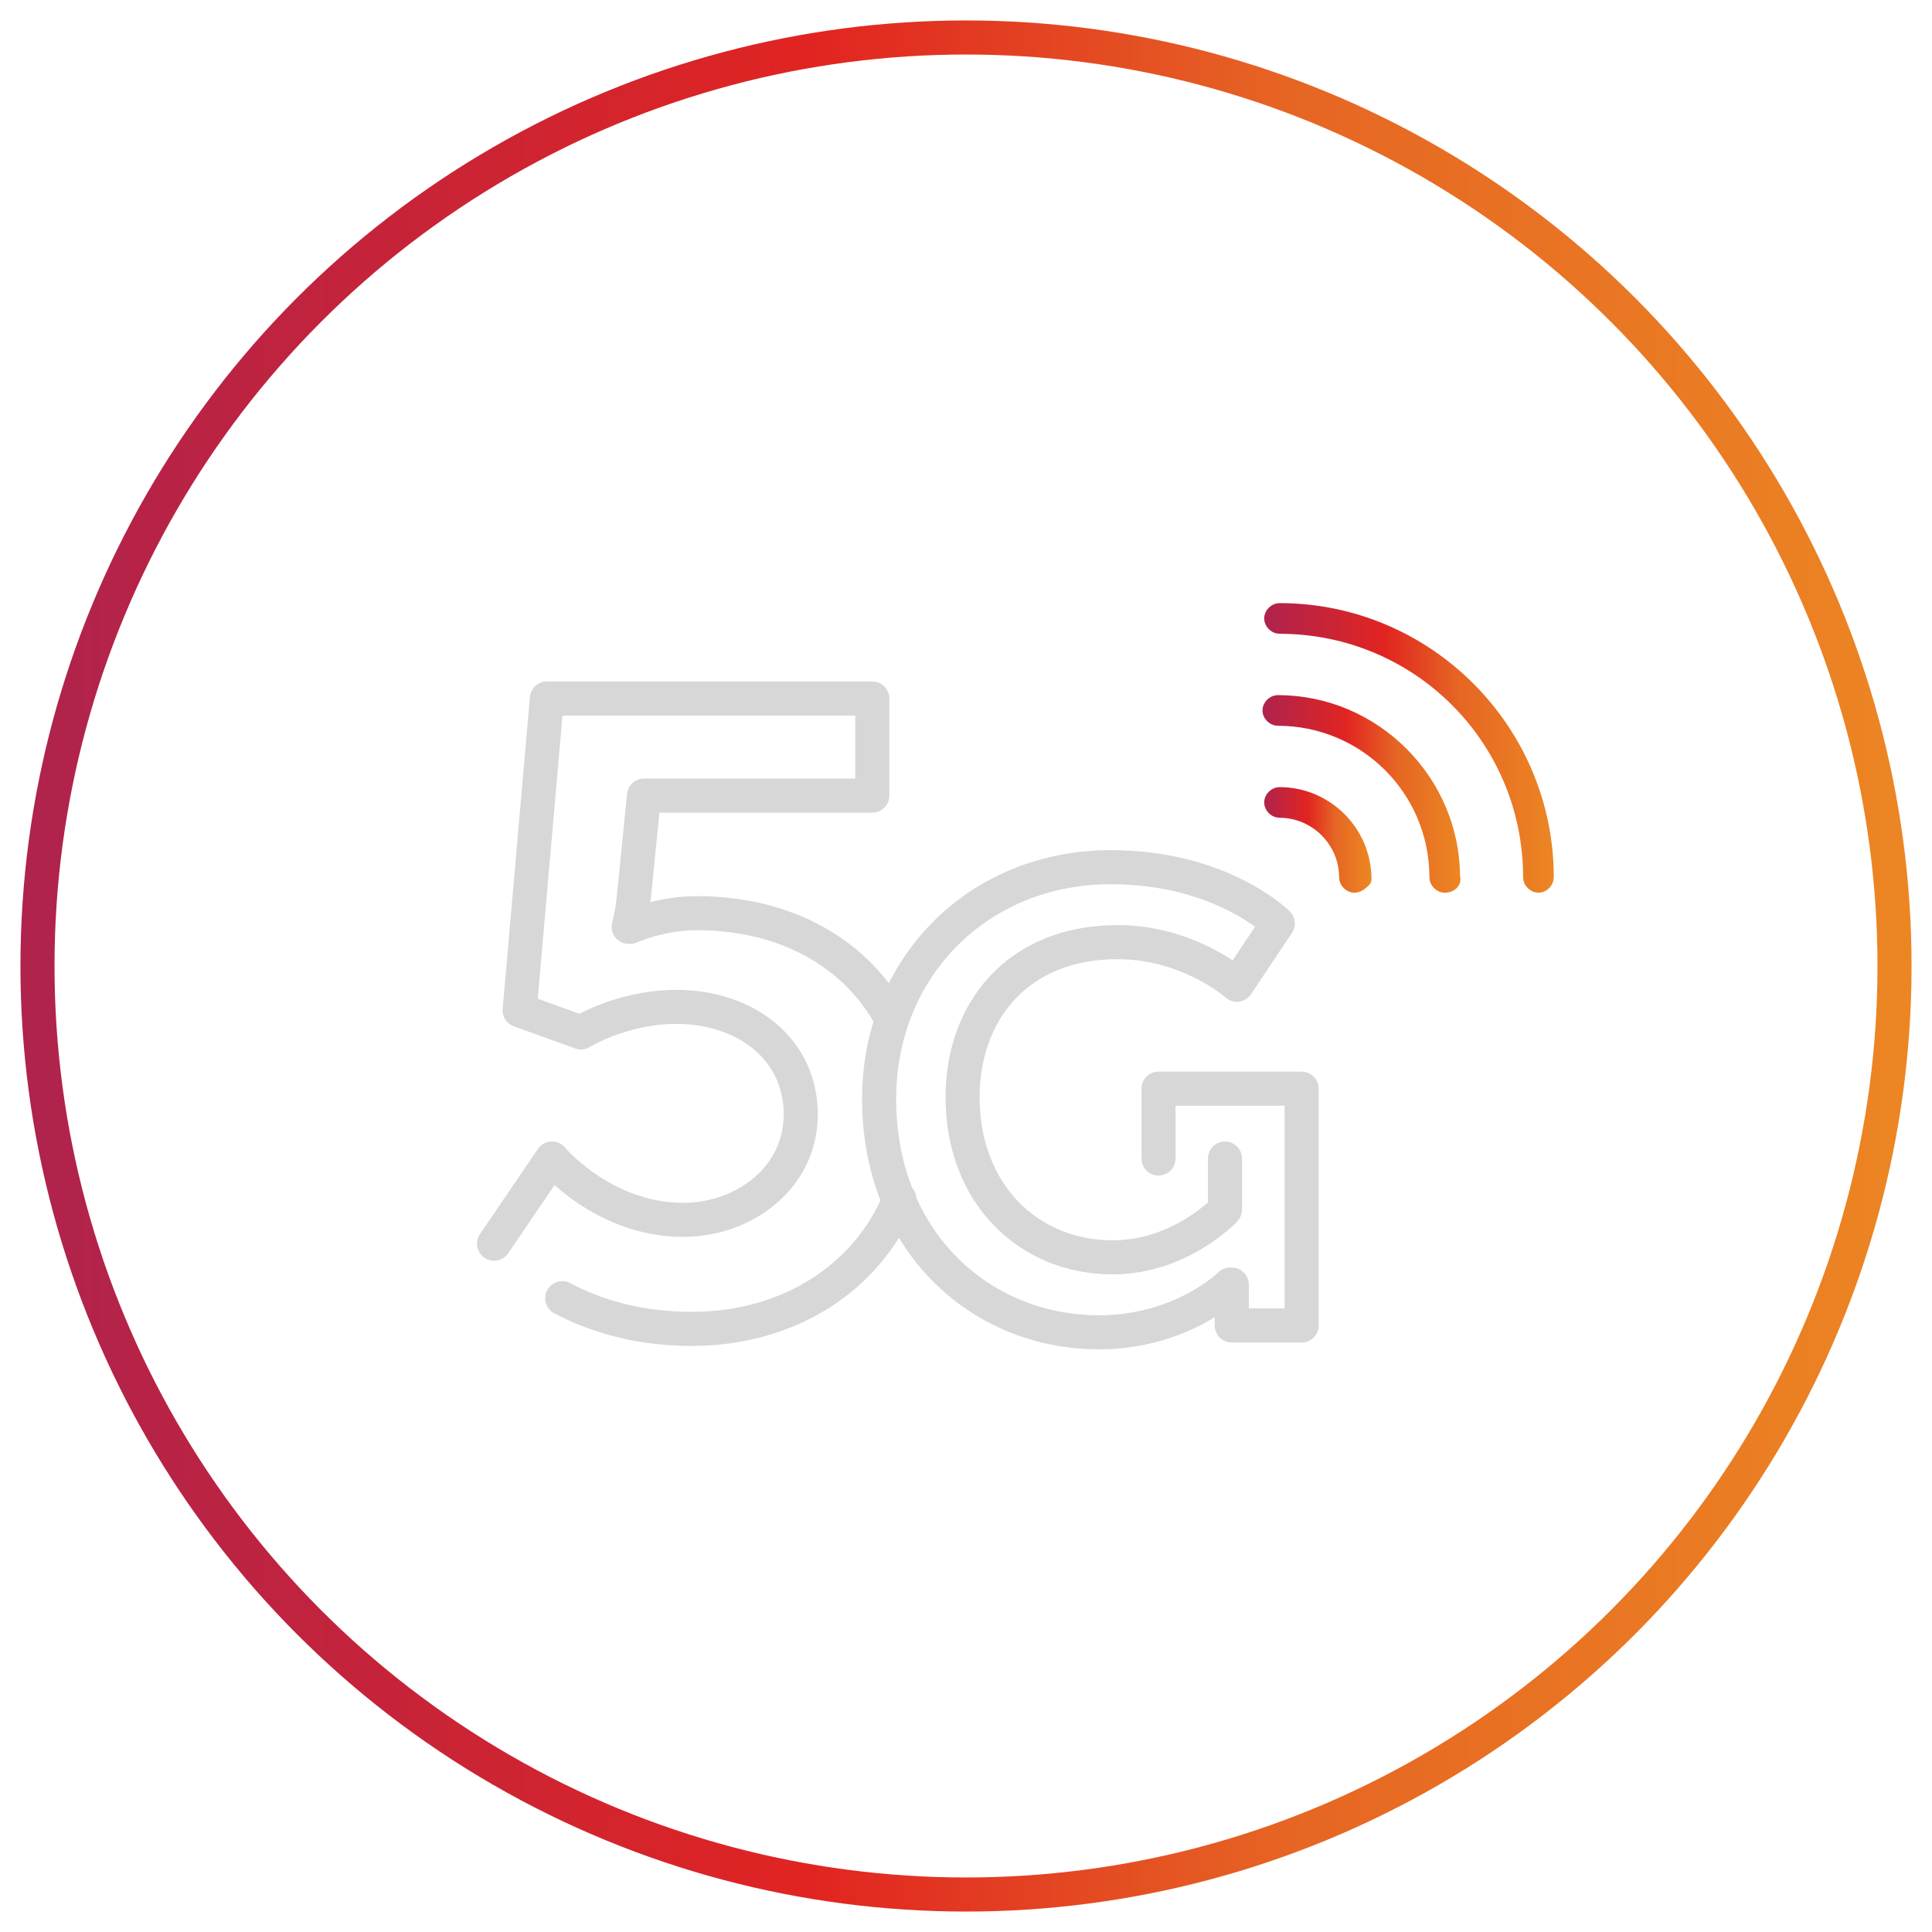
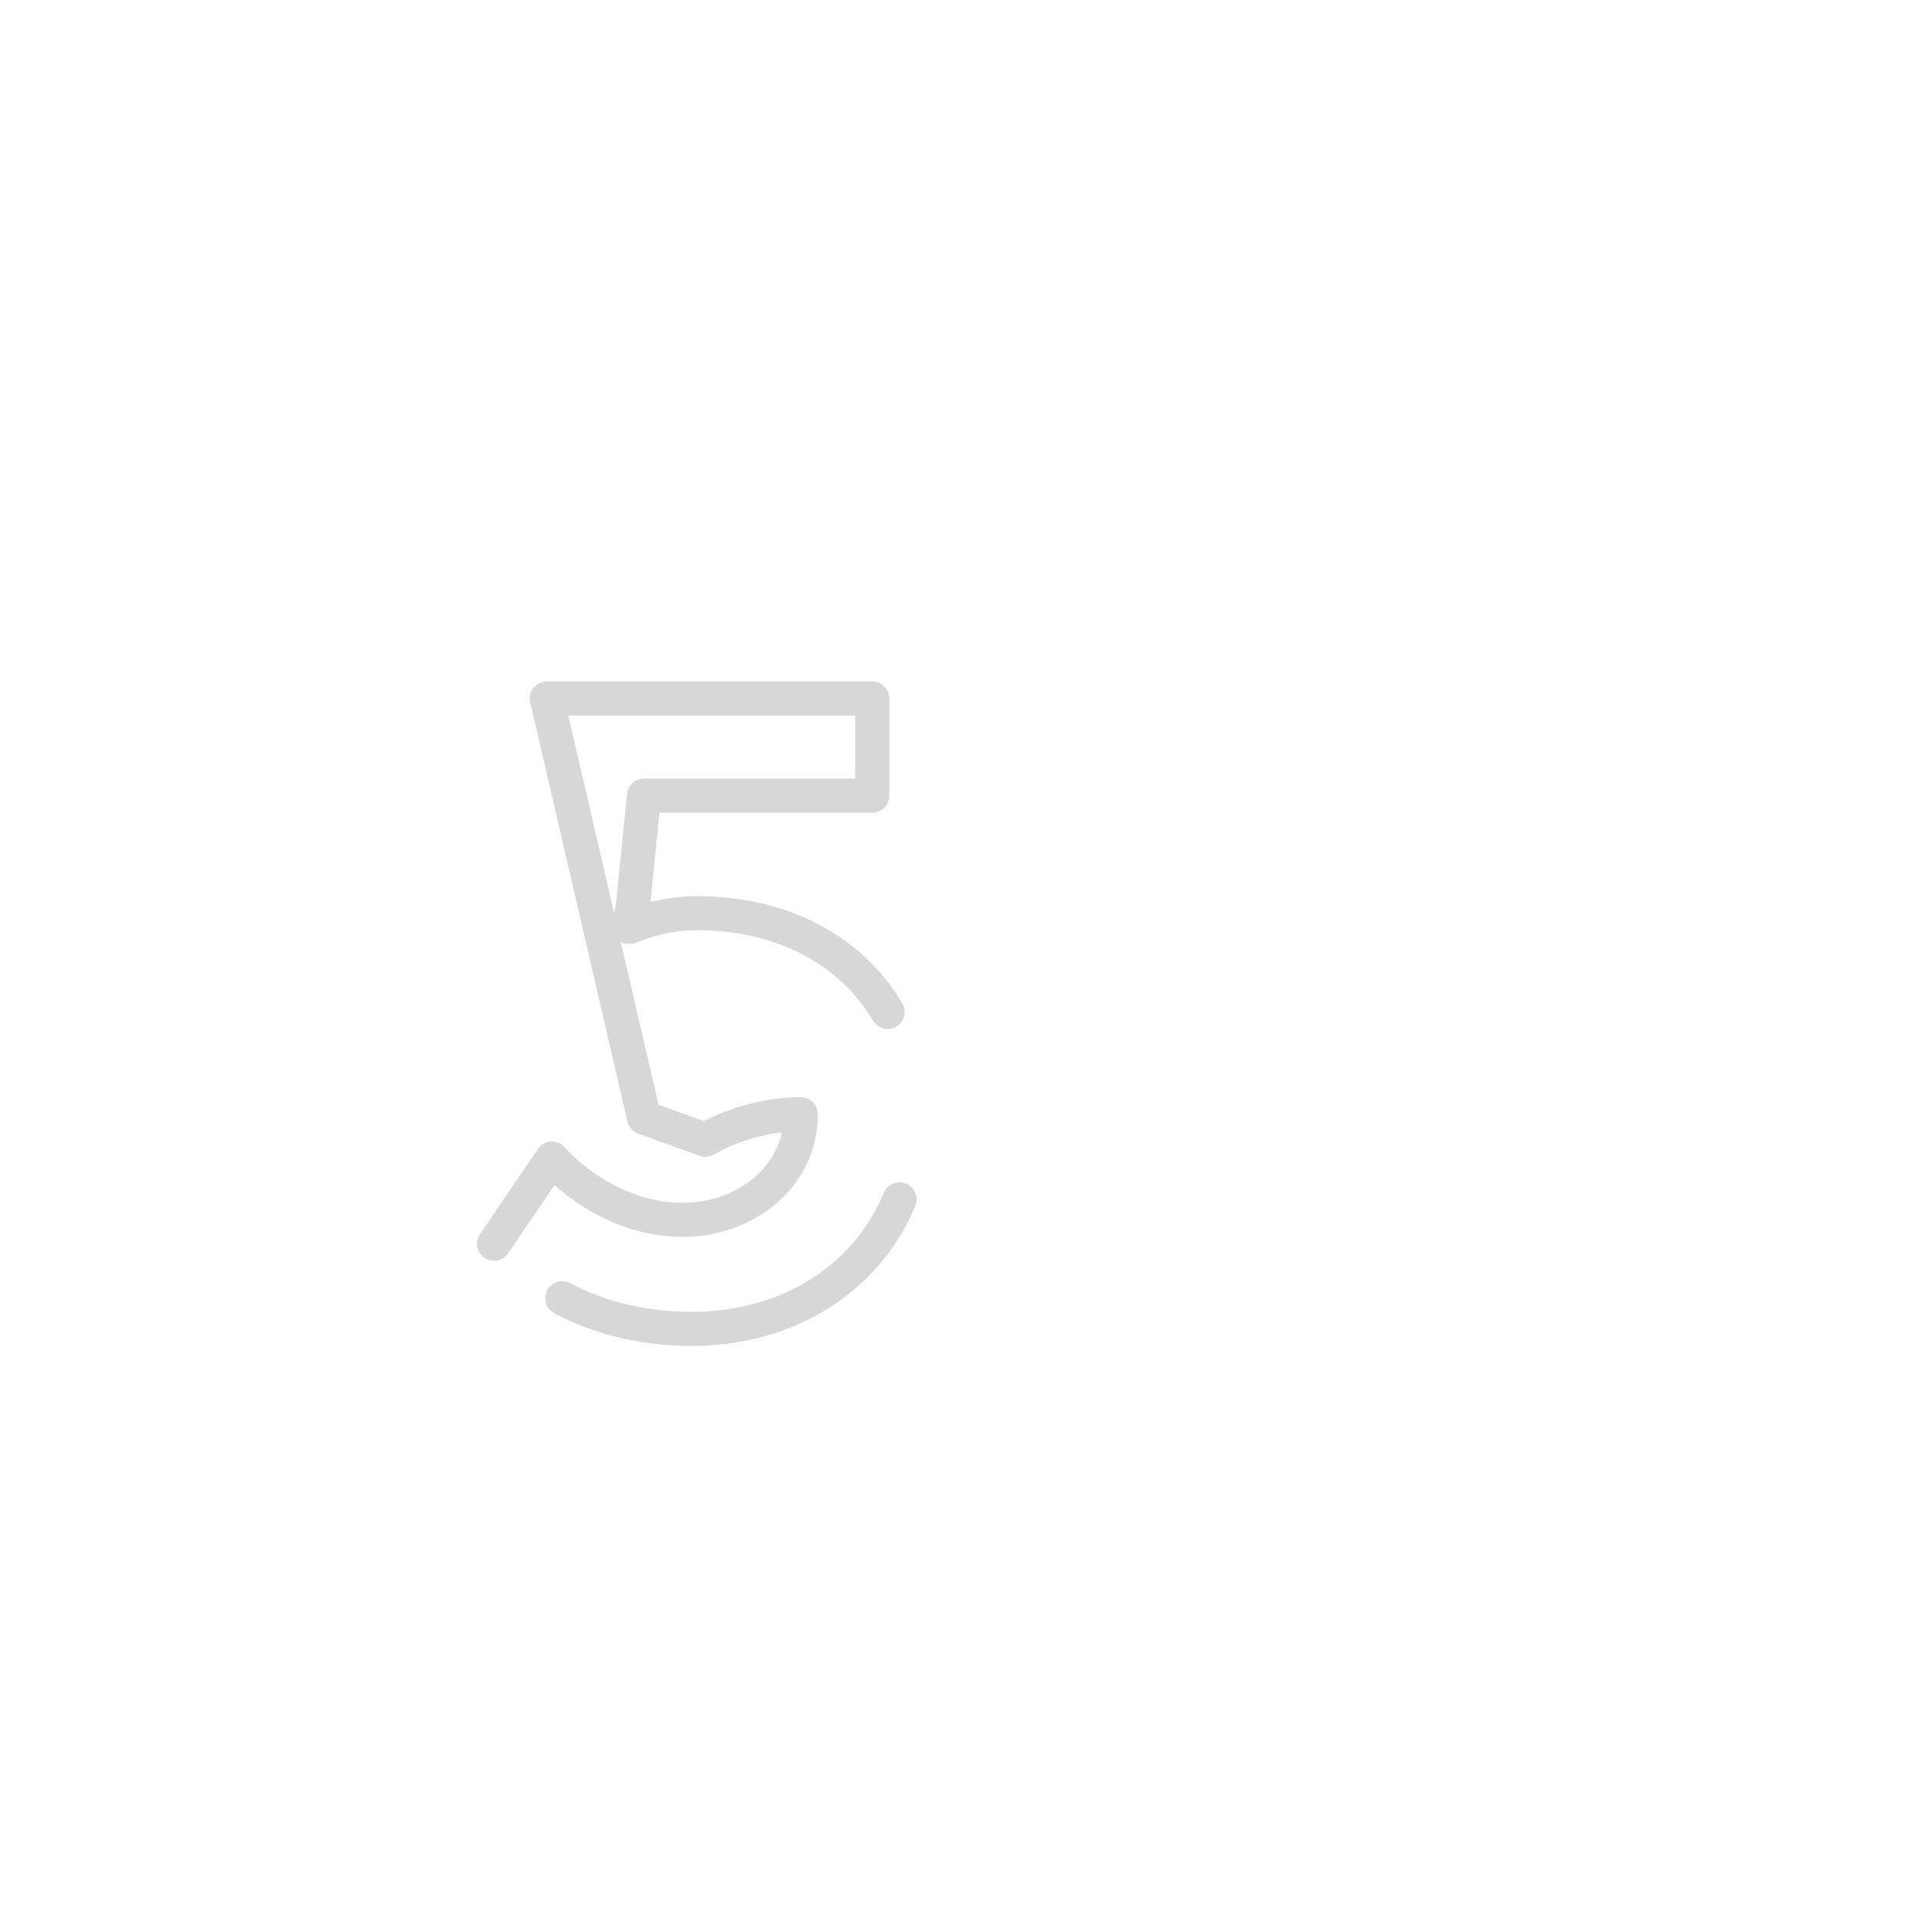
<svg xmlns="http://www.w3.org/2000/svg" version="1.1" id="Layer_1" x="0px" y="0px" viewBox="0 0 113.4 113.4" style="enable-background:new 0 0 113.4 113.4;" xml:space="preserve">
  <style type="text/css">
	.st0{fill:none;stroke:url(#SVGID_1_);stroke-width:2;stroke-linecap:round;stroke-linejoin:round;}
	
		.st1{fill:none;stroke:url(#SVGID_00000044173620005237132260000016932067244683475366_);stroke-linecap:round;stroke-linejoin:round;}
	
		.st2{fill:none;stroke:url(#SVGID_00000168083444345151188880000017437269036286985348_);stroke-linecap:round;stroke-linejoin:round;}
	
		.st3{fill:none;stroke:url(#SVGID_00000155110364140090923500000004672276245642998450_);stroke-linecap:round;stroke-linejoin:round;}
	.st4{fill:none;stroke:#D7D7D7;stroke-width:2;stroke-linecap:round;stroke-linejoin:round;}
</style>
  <linearGradient id="SVGID_1_" gradientUnits="userSpaceOnUse" x1="1.2" y1="543.314" x2="112.2" y2="543.314" gradientTransform="matrix(1 0 0 1 0 -486.614)">
    <stop offset="0" style="stop-color:#AF234D" />
    <stop offset="4.700000e-03" style="stop-color:#AF234D" />
    <stop offset="0.42" style="stop-color:#E12421" />
    <stop offset="0.671" style="stop-color:#E66523" />
    <stop offset="1" style="stop-color:#EC8623" />
  </linearGradient>
-   <circle class="st0" cx="56.7" cy="56.7" r="54.5" />
  <g>
    <g>
      <g>
        <linearGradient id="SVGID_00000021105908839232885510000017377350762649827216_" gradientUnits="userSpaceOnUse" x1="74.113" y1="72.1" x2="91.184" y2="72.1" gradientTransform="matrix(1 0 0 -1 0 116)">
          <stop offset="0" style="stop-color:#AF234D" />
          <stop offset="4.700000e-03" style="stop-color:#AF234D" />
          <stop offset="0.42" style="stop-color:#E12421" />
          <stop offset="0.671" style="stop-color:#E66523" />
          <stop offset="1" style="stop-color:#EC8623" />
        </linearGradient>
-         <path style="fill:none;stroke:url(#SVGID_00000021105908839232885510000017377350762649827216_);stroke-linecap:round;stroke-linejoin:round;" d="     M90.3,51.9c-0.2,0-0.4-0.2-0.4-0.4c0-8.2-6.6-14.8-14.8-14.8c-0.2,0-0.4-0.2-0.4-0.4s0.2-0.4,0.4-0.4c8.6,0,15.6,7,15.6,15.6     C90.7,51.7,90.5,51.9,90.3,51.9z" />
      </g>
      <g>
        <linearGradient id="SVGID_00000176722248505267444990000016241059704258994856_" gradientUnits="userSpaceOnUse" x1="74.113" y1="69.4" x2="85.773" y2="69.4" gradientTransform="matrix(1 0 0 -1 0 116)">
          <stop offset="0" style="stop-color:#AF234D" />
          <stop offset="4.700000e-03" style="stop-color:#AF234D" />
          <stop offset="0.42" style="stop-color:#E12421" />
          <stop offset="0.671" style="stop-color:#E66523" />
          <stop offset="1" style="stop-color:#EC8623" />
        </linearGradient>
-         <path style="fill:none;stroke:url(#SVGID_00000176722248505267444990000016241059704258994856_);stroke-linecap:round;stroke-linejoin:round;" d="     M84.8,51.9c-0.2,0-0.4-0.2-0.4-0.4c0-5.2-4.2-9.4-9.4-9.4c-0.2,0-0.4-0.2-0.4-0.4s0.2-0.4,0.4-0.4c5.6,0,10.2,4.6,10.2,10.2     C85.3,51.7,85.1,51.9,84.8,51.9z" />
      </g>
      <g>
        <linearGradient id="SVGID_00000074425027554746466800000006036146534762063750_" gradientUnits="userSpaceOnUse" x1="74.113" y1="66.7" x2="80.43" y2="66.7" gradientTransform="matrix(1 0 0 -1 0 116)">
          <stop offset="0" style="stop-color:#AF234D" />
          <stop offset="4.700000e-03" style="stop-color:#AF234D" />
          <stop offset="0.42" style="stop-color:#E12421" />
          <stop offset="0.671" style="stop-color:#E66523" />
          <stop offset="1" style="stop-color:#EC8623" />
        </linearGradient>
-         <path style="fill:none;stroke:url(#SVGID_00000074425027554746466800000006036146534762063750_);stroke-linecap:round;stroke-linejoin:round;" d="     M79.5,51.9c-0.2,0-0.4-0.2-0.4-0.4c0-2.2-1.8-4-4-4c-0.2,0-0.4-0.2-0.4-0.4s0.2-0.4,0.4-0.4c2.7,0,4.9,2.2,4.9,4.9     C79.9,51.7,79.7,51.9,79.5,51.9z" />
      </g>
    </g>
    <g>
-       <path class="st4" d="M40.6,78c-3.2,0-5.7-0.8-7.6-1.8 M52.8,70.4C50.9,75,46.3,78,40.6,78 M29,73l3.4-5c0,0,3,3.6,7.7,3.6    c3.5,0,6.9-2.4,6.9-6.2c0-3.8-3.2-6.3-7.3-6.3c-3.2,0-5.6,1.5-5.6,1.5l-3.6-1.3L32.1,41h19.1v5.7H37.8l-0.6,6    c-0.1,1-0.3,1.7-0.3,1.7H37c0,0,1.7-0.8,3.9-0.8c5.3,0,9.2,2.4,11.2,5.8" />
-       <path class="st4" d="M68,68v-4.1h8.4v13.9h-4.1v-1.3c0-0.6,0-1.1,0-1.1h-0.1c0,0-2.8,2.8-7.7,2.8c-7,0-12.9-5.4-12.9-13.7    c0-7.7,5.8-13.6,13.6-13.6c6.5,0,9.8,3.3,9.8,3.3l-2.4,3.6c0,0-2.8-2.5-7-2.5c-5.9,0-9.1,4.1-9.1,9.1c0,5.7,3.9,9.4,8.8,9.4    c4,0,6.6-2.8,6.6-2.8v-3" />
+       <path class="st4" d="M40.6,78c-3.2,0-5.7-0.8-7.6-1.8 M52.8,70.4C50.9,75,46.3,78,40.6,78 M29,73l3.4-5c0,0,3,3.6,7.7,3.6    c3.5,0,6.9-2.4,6.9-6.2c-3.2,0-5.6,1.5-5.6,1.5l-3.6-1.3L32.1,41h19.1v5.7H37.8l-0.6,6    c-0.1,1-0.3,1.7-0.3,1.7H37c0,0,1.7-0.8,3.9-0.8c5.3,0,9.2,2.4,11.2,5.8" />
    </g>
  </g>
</svg>